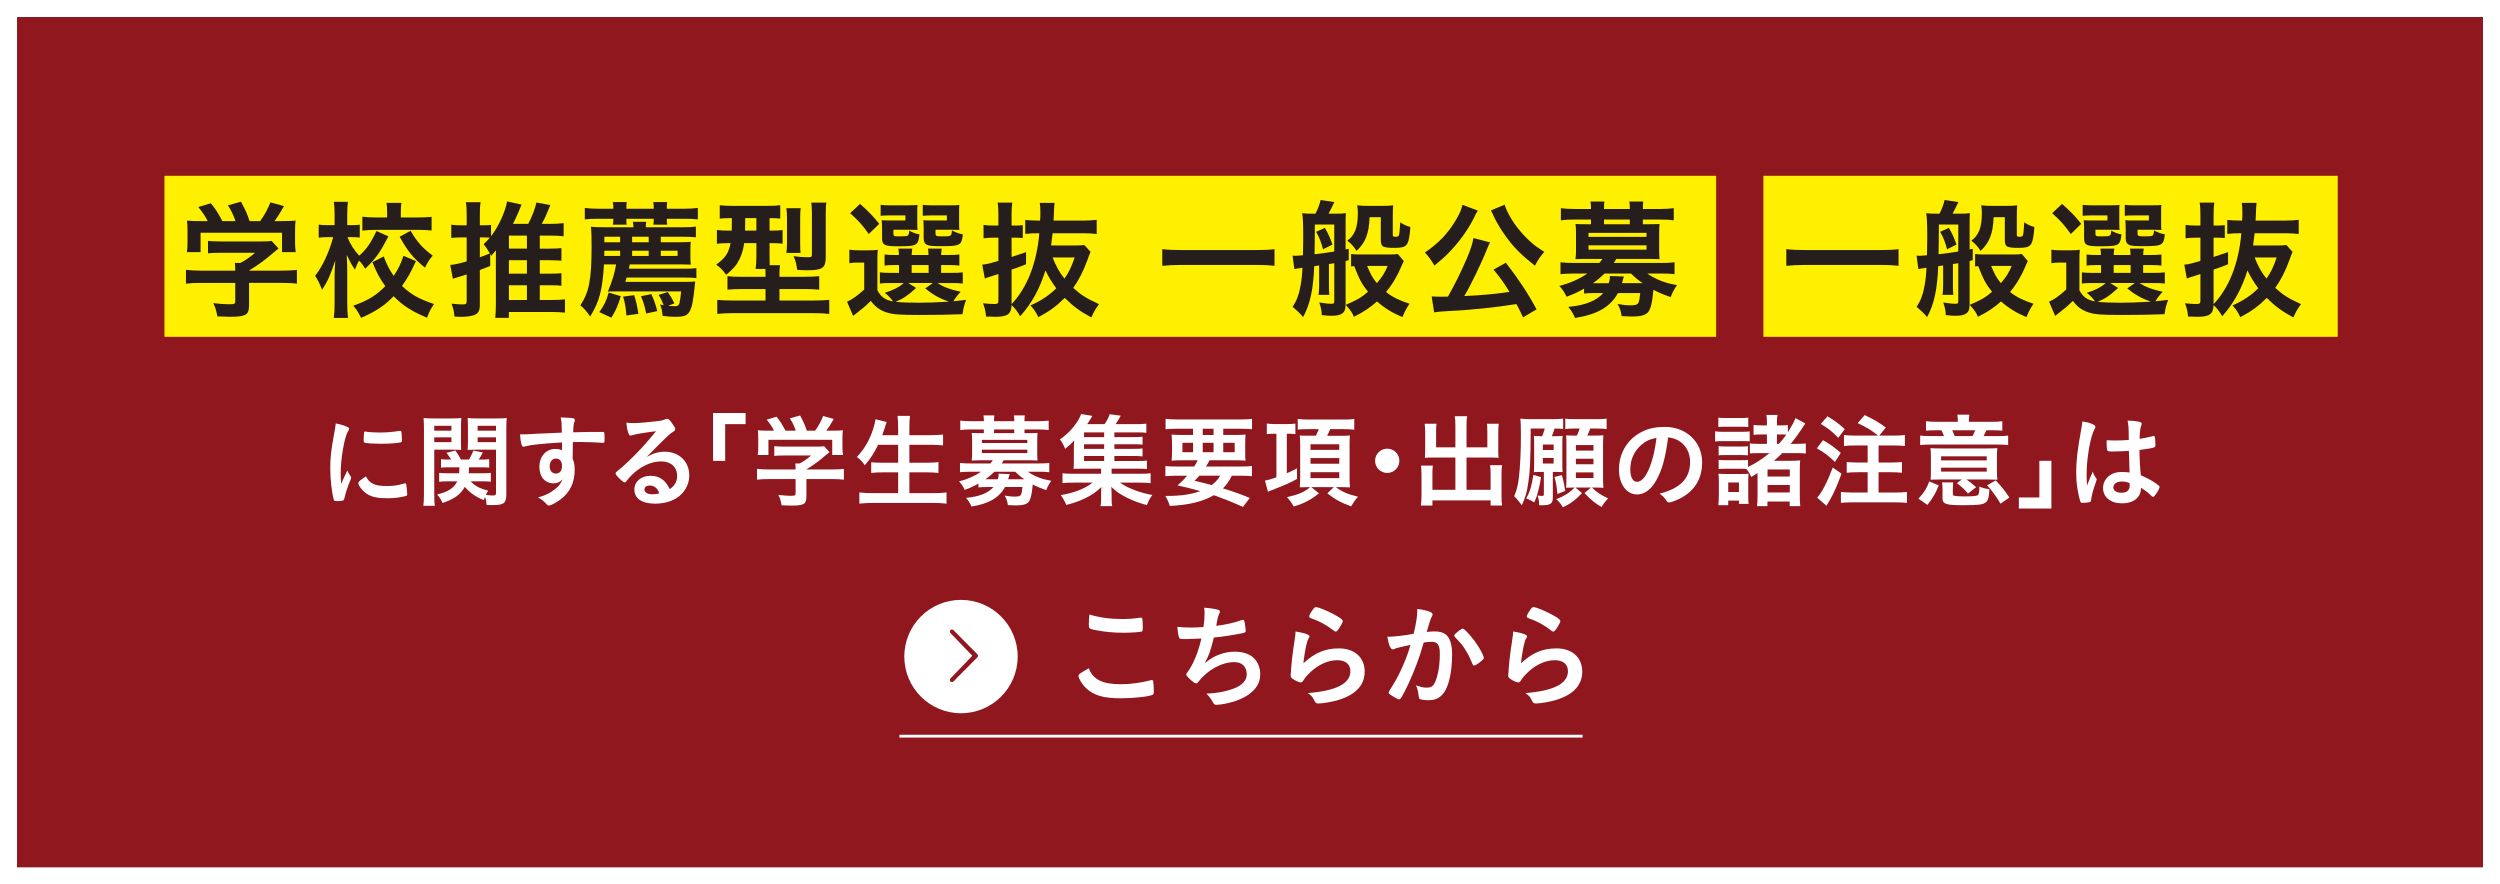
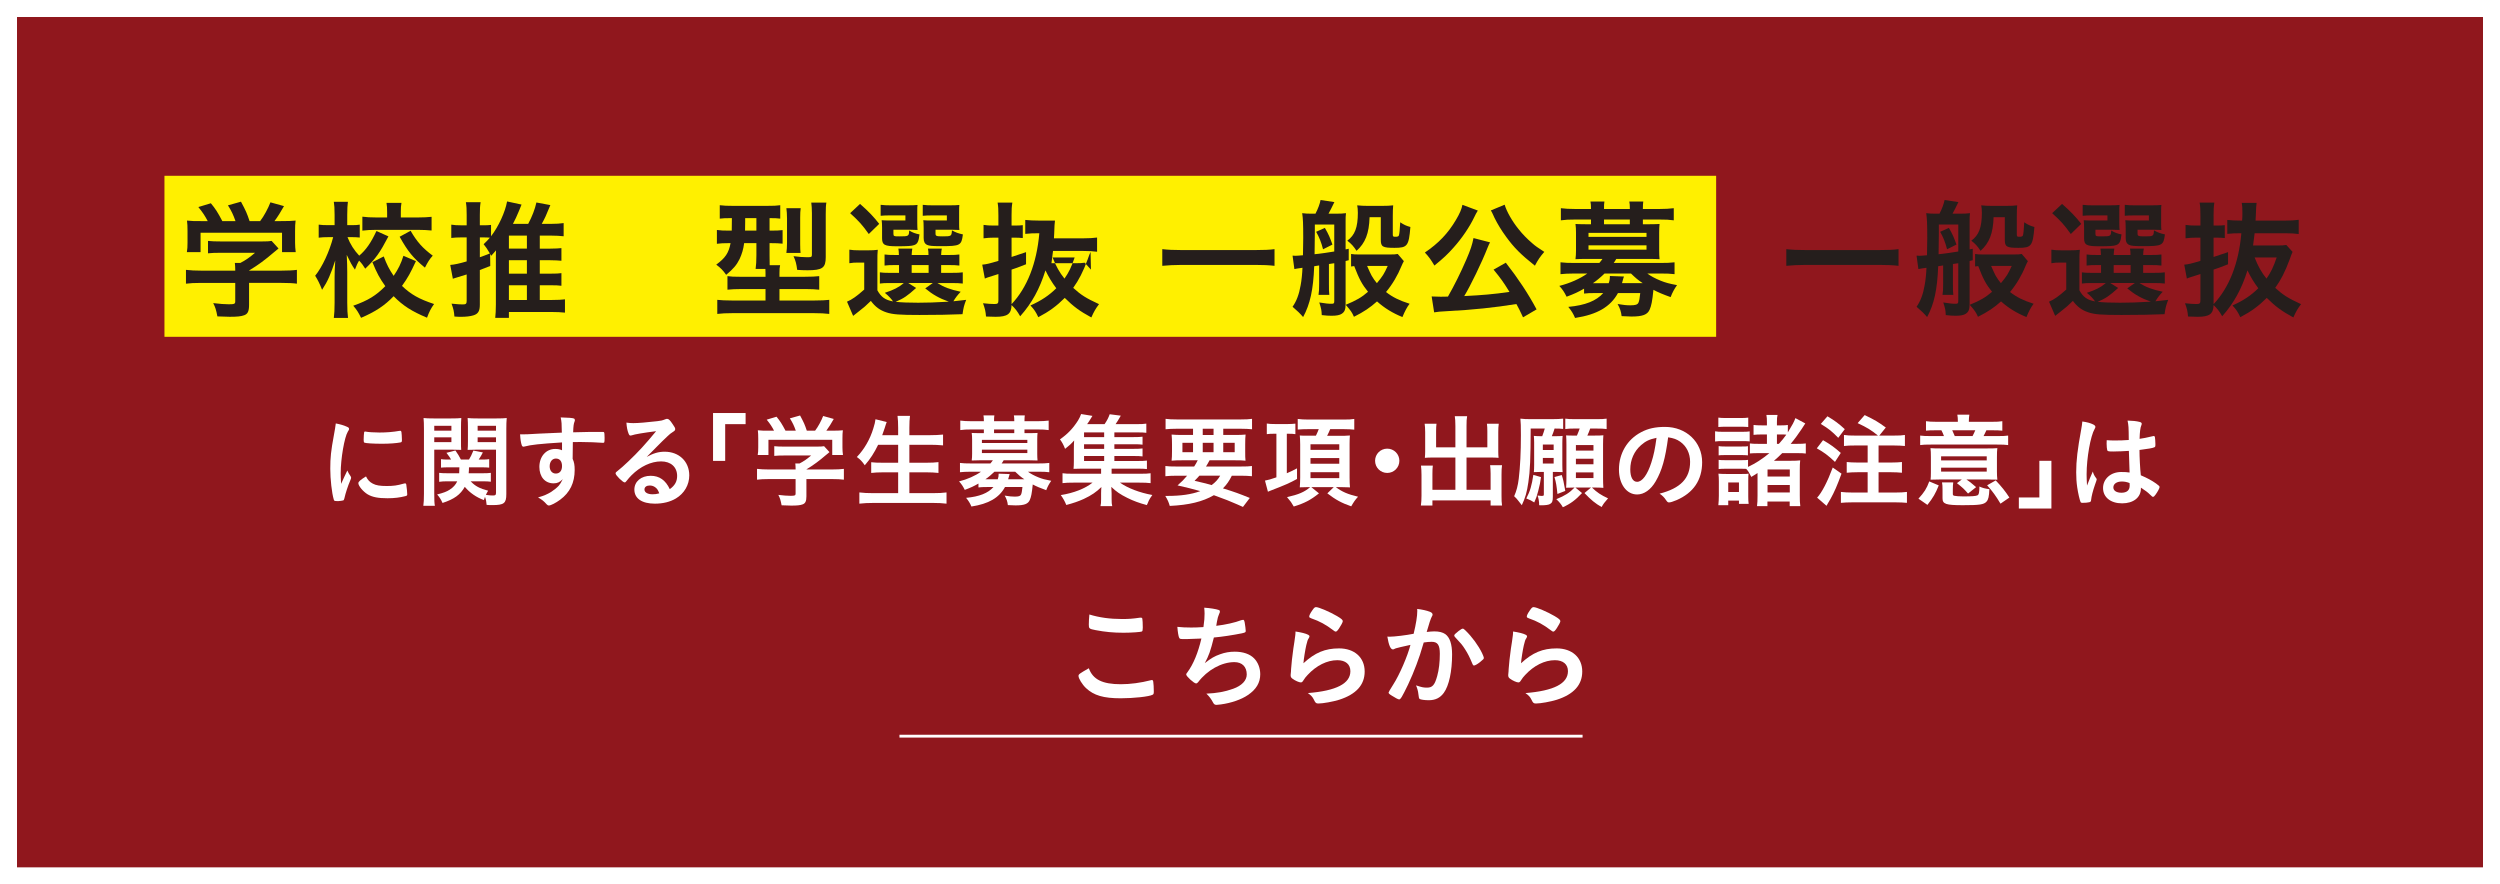
<svg xmlns="http://www.w3.org/2000/svg" id="_レイヤー_2" viewBox="0 0 441 156">
  <defs>
    <style>.cls-1{fill:#fff;}.cls-2{fill:none;stroke:#fff;stroke-miterlimit:10;stroke-width:.5px;}.cls-3{filter:url(#drop-shadow-1);}.cls-3,.cls-4{fill:#90171d;}.cls-5{fill:#251e1c;}.cls-6{fill:#fff000;}</style>
    <filter id="drop-shadow-1" filterUnits="userSpaceOnUse">
      <feOffset dx="0" dy="0" />
      <feGaussianBlur result="blur" stdDeviation="1" />
      <feFlood flood-color="#000" flood-opacity=".2" />
      <feComposite in2="blur" operator="in" />
      <feComposite in="SourceGraphic" />
    </filter>
  </defs>
  <g id="_レイヤー_3">
    <rect class="cls-3" x="3" y="3" width="435" height="150" />
    <path class="cls-1" d="M197.728,120.697c1.641,0,3.461-.24,5.261-.7.101-.04.16-.04.221-.04.119,0,.18.08.22.26.06.44.101,1.081.101,1.741,0,.4-.041.52-.221.6-.6.32-3.301.62-5.621.62-3.021,0-4.74-.5-6.121-1.8-.66-.62-1.32-1.7-1.32-2.14,0-.3.18-.42,1.82-1.36.721,1.98,2.381,2.82,5.661,2.82ZM197.908,109.195c1.16,0,1.84-.04,3.2-.24h.14c.16,0,.221.06.26.18.041.24.08.84.08,1.561,0,.46-.039.62-.16.7-.159.1-1.9.22-3.24.22-1.78,0-3.26-.14-4.921-.46-1.14-.22-1.2-.28-1.2-.98,0-.46.04-1.22.1-1.781,1.74.541,3.641.8,5.742.8Z" />
    <path class="cls-1" d="M209.246,112.736c-1.08,0-1.12,0-1.24-.24-.12-.2-.26-1.04-.32-1.92.74.08,1.461.12,2.421.12.58,0,1.36-.02,2.181-.08.16-1.2.199-1.62.199-2.36,0-.34-.02-.6-.06-1.061.979.06,2.101.24,2.54.4.16.06.221.12.221.28,0,.12-.02.2-.141.44-.18.4-.26.72-.38,1.36-.06.38-.079.46-.12.721,1.641-.2,3.281-.561,4.422-1,.159-.04.239-.06.319-.06.14,0,.2.1.28.5.08.44.18,1.24.18,1.46,0,.24-.08.28-.68.42-1.58.32-3.561.62-4.941.74-.6,2.401-.88,3.181-1.6,4.521,1.119-.88,1.72-1.22,2.68-1.561.86-.32,1.701-.46,2.602-.46,1.459,0,2.64.4,3.4,1.16.699.7,1.1,1.741,1.1,2.821,0,1.48-.699,2.681-2.2,3.681-1.101.76-2.921,1.4-4.741,1.641-.32.04-.641.08-.76.08-.301,0-.44-.1-.58-.34-.381-.72-.701-1.14-1.221-1.64,1.86-.08,3.281-.34,4.721-.86,1.521-.54,2.4-1.46,2.4-2.521,0-1.36-.82-2.18-2.18-2.18-2.261,0-4.781,1.4-6.401,3.541-.12.14-.24.22-.36.22-.359,0-1.74-1.261-1.74-1.581,0-.1.02-.14.221-.4,1.06-1.44,1.88-3.461,2.46-5.941-.341.02-2.46.1-2.681.1Z" />
    <path class="cls-1" d="M236.207,114.376c2.741,0,4.521,1.621,4.521,4.081,0,2.36-1.5,4.021-4.501,4.981-1.08.34-2.86.66-3.661.66-.42,0-.52-.1-.8-.68-.22-.46-.46-.74-1.06-1.16,5.021-.4,7.501-1.681,7.501-3.861,0-1.22-.86-1.94-2.3-1.94-1.82,0-3.701.94-5.242,2.601-.279.28-.539.62-.72.92-.18.3-.3.4-.479.4-.301,0-1-.3-1.48-.66-.24-.18-.32-.32-.32-.64q0-.16.061-.64c0-.06,0-.2.02-.42.1-1.28.16-1.82.4-3.621q.039-.22.18-1.16c.02-.06.061-.44.16-1.18.02-.18.039-.34.039-.66.961.14,1.861.36,2.241.58.16.08.24.18.22.3,0,.08-.039.14-.1.26-.221.34-.28.52-.46,1.28-.181.76-.46,2.521-.501,3.181,2.041-1.88,3.821-2.621,6.281-2.621ZM235.848,108.675c.78.46,1.02.68,1.02.9,0,.18-.319.78-.66,1.28-.319.46-.439.56-.6.56-.1,0-.16-.04-.4-.22-1.34-1.02-2.4-1.6-3.9-2.12-.3-.12-.359-.16-.359-.32,0-.2.159-.54.52-1.06.32-.48.46-.6.68-.6.48,0,2.441.84,3.701,1.58Z" />
    <path class="cls-1" d="M246.326,114.336c-.16.04-.24.08-.359.14-.101.06-.16.08-.26.08-.421,0-.74-.78-.98-2.26.16.02.3.02.38.02.84,0,2.98-.26,4.261-.52.42-1.76.641-3.081.641-4.041,0-.08,0-.18-.021-.34.86.1,1.681.28,2.24.5.32.12.48.3.48.5,0,.1-.021.16-.12.32q-.301.54-.92,2.741c.48-.06,1.02-.1,1.359-.1.82,0,1.461.16,1.921.48.8.58,1.2,1.761,1.2,3.581,0,2.98-.54,5.521-1.46,6.781-.64.88-1.48,1.3-2.661,1.3-.72,0-1.4-.1-1.6-.22q-.16-.1-.221-.84c-.06-.54-.18-1-.42-1.561,1.041.34,1.301.4,1.94.4.96,0,1.36-.46,1.8-2.061.301-1.061.461-2.44.461-3.901,0-1.561-.381-2.121-1.44-2.121-.36,0-.94.04-1.4.12-.06.22-.08.24-.16.52-.56,2.041-1.58,4.741-2.601,6.901-1.061,2.181-1.32,2.621-1.58,2.621-.16,0-.7-.28-1.28-.66-.46-.28-.58-.4-.58-.56q0-.1.82-1.4c1.101-1.7,2.54-5.041,3.04-7.001-1.48.32-2.301.521-2.48.58ZM256.529,112.096c0-.14.18-.32.76-.78.4-.3.6-.42.74-.42.119,0,.22.06.48.32,1.18,1.14,2.279,2.661,2.92,3.981.2.44.32.72.32.84,0,.2-.061.26-.7.78-.4.32-.86.58-1.021.58-.141,0-.199-.06-.34-.4-.4-.98-.78-1.74-1.26-2.48-.521-.8-.621-.92-1.801-2.18-.08-.12-.1-.18-.1-.24Z" />
    <path class="cls-1" d="M274.588,114.376c2.74,0,4.521,1.621,4.521,4.081,0,2.36-1.5,4.021-4.502,4.981-1.08.34-2.859.66-3.66.66-.42,0-.52-.1-.801-.68-.219-.46-.459-.74-1.06-1.16,5.021-.4,7.501-1.681,7.501-3.861,0-1.22-.859-1.94-2.3-1.94-1.82,0-3.7.94-5.241,2.601-.279.28-.54.62-.721.92-.18.3-.299.4-.479.4-.3,0-1-.3-1.48-.66-.239-.18-.319-.32-.319-.64q0-.16.06-.64c0-.06,0-.2.021-.42.1-1.28.159-1.82.399-3.621q.04-.22.181-1.16c.02-.06.06-.44.16-1.18.02-.18.039-.34.039-.66.961.14,1.861.36,2.24.58.16.08.24.18.221.3,0,.08-.04.14-.1.26-.221.34-.281.52-.461,1.28s-.46,2.521-.5,3.181c2.041-1.88,3.82-2.621,6.281-2.621ZM274.229,108.675c.779.46,1.02.68,1.02.9,0,.18-.32.78-.66,1.28-.32.46-.439.56-.6.56-.1,0-.16-.04-.4-.22-1.34-1.02-2.4-1.6-3.9-2.12-.301-.12-.36-.16-.36-.32,0-.2.159-.54.521-1.06.319-.48.459-.6.68-.6.48,0,2.44.84,3.701,1.58Z" />
-     <circle class="cls-1" cx="169.518" cy="115.817" r="10" />
-     <path class="cls-4" d="M167.665,119.68c-.144.146-.144.382,0,.528.144.146.378.146.523,0l4.223-4.265c.144-.146.144-.382,0-.528l-4.223-4.265c-.144-.146-.378-.146-.523,0-.144.146-.144.382,0,.528l3.851,4.001-3.851,4.001Z" />
    <line class="cls-2" x1="158.665" y1="129.86" x2="279.165" y2="129.86" />
    <rect class="cls-6" x="29.01" y="31.009" width="273.716" height="28.404" />
-     <rect class="cls-6" x="311.065" y="31.009" width="101.313" height="28.404" />
    <path class="cls-5" d="M35.494,49.904c-1.15,0-2.001.046-2.691.138v-2.438c.782.092,1.656.138,2.668.138h6.024v-.161c0-.437-.022-.805-.069-1.196h.967c.942-.483,1.655-.989,2.598-1.793h-6.07c-.92,0-1.587.023-2.23.092v-2.185c.644.069,1.311.092,2.254.092h7.289c.851,0,1.311-.023,1.679-.092l1.219,1.333q-.322.276-.806.667c-1.562,1.334-2.689,2.185-4.392,3.219v.023h5.726c1.059,0,2.07-.046,2.714-.138v2.438c-.621-.092-1.563-.138-2.736-.138h-5.703v3.863c0,1.127-.229,1.609-.851,1.839-.552.207-1.242.276-2.553.276-.275,0-.988-.023-2.184-.069-.23-1.196-.346-1.563-.736-2.345,1.08.138,2.069.207,2.736.207.988,0,1.149-.069,1.149-.506v-3.265h-6.001ZM36.644,39.005c-.529-.989-.806-1.426-1.655-2.483l2.207-.667c.805.966,1.242,1.656,2.023,3.15h2.322c-.391-1.127-.713-1.794-1.334-2.783l2.3-.644c.897,1.679,1.035,2,1.519,3.426h1.861c.668-.851,1.426-2.277,1.817-3.312l2.392.667c-.506.92-1.173,1.978-1.679,2.645h1.012c1.518,0,1.908-.023,2.714-.092-.069.575-.093,1.012-.093,1.84v2.046c0,.598.046,1.15.115,1.679h-2.415v-3.426h-14.371v3.426h-2.414c.092-.506.114-1.012.114-1.702v-2.023c0-.782-.022-1.311-.092-1.84,1.012.092,1.126.092,2.621.092h1.035Z" />
    <path class="cls-5" d="M68.52,41.695c-1.541,2.943-2.23,3.909-4.094,5.703-.367-.598-.598-.92-1.08-1.426-.299.483-.482.92-.736,1.587-.551-.782-.851-1.357-1.448-2.599q.022.437.069,1.61c0,.092.022,1.219.022,1.472v5.334c0,1.173.046,2.024.138,2.713h-2.506c.092-.689.138-1.541.138-2.713v-4.507c.022-.598.022-.989.022-1.15,0,0,.023-.598.093-1.793-.782,2.438-1.334,3.702-2.323,5.197-.413-1.058-.758-1.748-1.219-2.483,1.266-1.563,2.53-4.3,3.174-6.807h-.851c-.667,0-1.149.023-1.702.092v-2.3c.461.069.989.092,1.702.092h1.104v-1.817c0-1.173-.046-1.679-.138-2.299h2.483c-.069.552-.115,1.219-.115,2.276v1.84h.874c.598,0,.92-.023,1.334-.092v2.277c-.461-.046-.828-.069-1.288-.069h-.874c.482,1.242,1.173,2.323,2.07,3.266,1.219-1.035,2.092-2.323,3.035-4.346l2.115.943ZM73.371,46.064c-1.012,2.161-1.379,2.851-2.46,4.369,1.587,1.518,3.013,2.323,5.657,3.196-.553.782-.875,1.403-1.242,2.415-2.69-1.126-4.277-2.139-5.887-3.794-1.587,1.655-3.219,2.736-5.749,3.817-.46-.943-.759-1.426-1.38-2.138,2.621-.92,4.024-1.794,5.657-3.449-.989-1.38-1.495-2.323-2.276-4.231l2-1.012c.529,1.426.966,2.276,1.748,3.426.805-1.173,1.311-2.185,1.725-3.541l2.207.943ZM68.289,37.441c0-.689-.022-1.196-.114-1.655h2.644c-.092.437-.114.919-.114,1.609v.966h2.989c.988,0,1.816-.046,2.438-.115v2.414c-.736-.069-1.494-.115-2.438-.115h-7.312c-.943,0-1.771.046-2.461.138v-2.46c.736.092,1.403.138,2.461.138h1.908v-.92ZM72.429,40.707c1.126,1.955,2.115,3.058,3.909,4.392-.552.598-.852,1.081-1.38,2.115-2.115-1.748-2.989-2.828-4.461-5.45l1.932-1.058Z" />
    <path class="cls-5" d="M95.222,52.917h2.069c1.127,0,1.886-.046,2.369-.115v2.346c-.621-.069-1.403-.115-2.461-.115h-7.428v1.035h-2.414c.068-.621.115-1.311.115-2.322v-8.761c0-.391,0-.506.023-.828-.276.345-.438.506-.852.966-.092-.161-.115-.207-.184-.345l.022,2.139c-.229.092-.827.322-1.839.713v6.117c0,1.126-.299,1.632-1.15,1.885-.506.161-1.287.253-2.092.253-.322,0-.621,0-1.242-.046-.069-.896-.161-1.333-.506-2.276,1.104.115,1.518.138,1.978.138.552,0,.69-.115.69-.621v-4.668q-.897.276-1.564.483c-.092.023-.184.046-.299.092-.115.023-.207.069-.23.069q-.207.069-.344.115l-.461-2.438c.69-.046,1.564-.23,2.898-.621v-4.231h-1.104c-.506,0-1.012.023-1.61.092v-2.346c.553.092,1.035.115,1.633.115h1.082v-1.817c0-1.058-.023-1.541-.139-2.253h2.599c-.115.69-.138,1.196-.138,2.23v1.84h.735c.552,0,.827-.023,1.241-.069v2.001c1.334-1.725,2.507-4.3,2.829-6.14l2.552.552q-.114.276-.252.621c-.047.115-.115.276-.207.506-.414.989-.645,1.495-1.059,2.277h2.691c.689-1.288,1.195-2.599,1.448-3.771l2.46.46c-.805,1.978-.942,2.253-1.518,3.312h1.633c.852,0,1.656-.046,2.23-.138v2.323c-.644-.069-1.402-.115-2.23-.115h-1.978v2.299h1.862c.828,0,1.541-.046,1.955-.092v2.23c-.482-.046-1.195-.092-1.978-.092h-1.84v2.368h1.886c.943,0,1.518-.023,1.932-.092v2.23c-.438-.069-1.059-.092-1.932-.092h-1.886v2.598ZM84.645,45.375c.666-.23.965-.345,1.77-.667-.413-.713-.713-1.15-1.104-1.633.553-.529.69-.667,1.104-1.149-.321-.023-.598-.046-1.012-.046h-.758v3.496ZM92.945,43.856v-2.299h-3.174v2.299h3.174ZM89.771,48.271h3.174v-2.368h-3.174v2.368ZM89.771,52.917h3.174v-2.598h-3.174v2.598Z" />
-     <path class="cls-5" d="M106.541,46.639c-.254,4.484-.828,6.6-2.438,9.198-.621-.919-1.059-1.425-1.725-1.978,1.562-2.368,1.977-4.576,1.977-10.439,0-1.748-.022-2.576-.115-3.426.668.069,1.127.092,2.346.092h5.151c-.022-.506-.022-.529-.093-.966h2.346c-.045.345-.068.506-.068.966h6.6c1.012,0,1.586-.023,2.23-.115v1.885c-.713-.069-1.38-.092-2.254-.092h-3.932v.966h3.609c.645,0,1.059-.023,1.68-.069-.047.391-.069.667-.069,1.242v1.449c0,.529.022.874.069,1.333-.782-.023-1.104-.046-1.564-.046h-9.197c-.069.322-.092.414-.161.759h9.956c.92,0,1.334-.023,1.955-.092v1.748c-.482-.069-1.15-.092-1.978-.092h-10.325c-.092.322-.115.414-.229.759h10.739c.643,0,1.126-.023,1.586-.069,0,.046-.068.529-.16,1.472-.23,2.07-.392,2.92-.713,3.587-.414.919-.989,1.173-2.576,1.173-.828,0-1.058-.023-2.299-.161-.093-.897-.207-1.426-.438-2,.299.069.368.069.621.115-.299-.759-.46-1.126-.896-1.816l1.609-.506c.552.782.713,1.035,1.172,2l-1.104.437c.506.046.943.069,1.196.069.506,0,.689-.138.805-.552.114-.483.207-1.104.299-2.07h-10.692q-1.771.023-2.23.023c.759-1.793,1.219-3.311,1.448-4.783h-2.138ZM108.195,36.82c0-.575-.022-.759-.092-1.173h2.461c-.068.437-.068.621-.068,1.173h4.828c0-.483-.023-.782-.092-1.173h2.461c-.069.391-.069.575-.069,1.173h2.989c1.012,0,1.748-.046,2.483-.138v2.024c-.713-.092-1.38-.115-2.483-.115h-2.989c0,.414.022.69.069,1.035h-2.438c.045-.322.068-.483.068-1.035h-4.828c0,.69,0,.736.045,1.035h-2.438c.069-.368.092-.598.092-1.035h-2.598c-1.127,0-1.725.023-2.438.115v-2.024c.713.092,1.426.138,2.438.138h2.598ZM109.507,52.25c-.437,1.495-.874,2.529-1.655,3.794l-2.139-.989c.851-1.15,1.287-2.069,1.655-3.449l2.139.644ZM109.392,45.145v-.92h-2.782q0,.598-.023.92h2.806ZM109.392,42.73v-.966h-2.782v.966h2.782ZM111.875,52.066c.346,1.081.553,2.023.736,3.288l-2.115.299c-.093-1.288-.23-2.162-.576-3.334l1.955-.253ZM114.428,42.73v-.966h-2.92v.966h2.92ZM114.428,45.145v-.92h-2.92v.92h2.92ZM114.888,51.882c.483,1.035.713,1.679,1.058,2.989l-1.955.437c-.299-1.403-.459-1.955-.92-3.058l1.817-.368ZM119.533,45.145v-.92h-2.967v.92h2.967Z" />
    <path class="cls-5" d="M128.965,38.476c-.941,0-1.448.023-2,.092v-2.369c.667.092,1.357.115,2.346.115h5.955c1.196,0,1.748-.023,2.369-.115v2.369c-.575-.069-.896-.092-1.886-.092v2.208h.138c1.104,0,1.541-.023,2.162-.092v2.392c-.645-.069-1.15-.092-2.093-.092h-.207v2.138c0,.851,0,.966.022,1.748h1.84c-.092.391-.115.736-.115,1.38v.667h4.416c1.219,0,2.023-.046,2.598-.115v2.392c-.621-.069-1.448-.115-2.553-.115h-4.461v2.023h6.209c1.15,0,1.979-.046,2.576-.115v2.483c-.736-.092-1.61-.138-2.76-.138h-14.279c-1.127,0-2.002.046-2.715.138v-2.483c.599.069,1.473.115,2.553.115h5.956v-2.023h-4.162c-1.081,0-1.909.046-2.552.115v-2.392c.598.092,1.148.115,2.253.115h4.461v-.667c0-.207-.022-.368-.022-.713h-1.725c.092-.621.138-1.495.138-2.415v-2.138h-2.161c-.139,1.081-.392,1.908-.806,2.805-.506,1.035-1.126,1.771-2.368,2.782-.552-.782-.92-1.172-1.748-1.793,1.609-1.196,2.186-2.023,2.529-3.794h-.321c-.897,0-1.495.023-2.093.115v-2.438c.667.092,1.173.115,2.139.115h.482c0-.184.023-.92.023-2.208h-.139ZM131.449,38.476v.621c0,.391-.023.966-.023,1.587h2.001v-2.208h-1.978ZM138.715,44.616c.069-.46.115-1.058.115-1.771v-4.3c0-.759-.046-1.357-.115-1.817h2.529c-.068.46-.092.92-.092,1.679v4.622c0,.736.023,1.196.069,1.587h-2.507ZM145.66,45.375c0,1.885-.598,2.299-3.22,2.299-.598,0-1.173-.023-1.816-.069-.138-1.081-.276-1.587-.644-2.415.873.115,1.678.184,2.346.184.827,0,.896-.023.896-.506v-7.244c0-.828-.047-1.333-.115-1.886h2.668c-.092.437-.115,1.104-.115,2.07v7.565Z" />
    <path class="cls-5" d="M154.771,51.215c.666,1.196,1.379,1.702,2.759,1.955-.276-.437-.827-1.012-1.448-1.518,1.563-.506,2.46-.966,3.357-1.725h-2.507c-.828,0-1.241.023-1.725.092v-1.978c.506.069.851.092,1.702.092h1.678v-1.38h-.482c-1.104,0-1.495.023-2.07.092v-1.955c.553.069.92.092,2.07.092h.459c-.022-.552-.022-.759-.092-1.127h2.461c-.068.368-.092.598-.115,1.127h2.967c0-.529-.023-.713-.092-1.127h2.438c-.069.368-.092.598-.115,1.127h1.173c1.126,0,1.495-.023,2.046-.092v1.955c-.574-.069-.965-.092-2.069-.092h-1.149v1.38h1.701c1.174,0,1.564-.023,2.115-.092v1.978c-.598-.069-.988-.092-2.115-.092h-2.368c1.173.736,2.208,1.127,4.116,1.541-.552.575-.92,1.058-1.287,1.678q.436-.023,2.253-.253c-.392,1.035-.46,1.311-.644,2.53-2.093.092-4.737.138-7.589.138-3.472,0-4.76-.092-5.841-.46-1.127-.368-1.955-.966-2.736-2.023-.896.874-1.265,1.196-2.139,1.863-.459.345-.621.483-.988.782l-1.081-2.506c.874-.368,1.725-.966,3.035-2.139v-4.76h-1.126c-.621,0-.92.023-1.495.115v-2.392c.598.092.966.115,1.771.115h1.587c.759,0,1.081-.023,1.655-.092-.068.644-.068,1.012-.068,2.392v4.76ZM151.713,35.969c1.586,1.403,2.346,2.208,3.38,3.519l-1.839,1.793c-1.15-1.61-1.702-2.23-3.289-3.679l1.748-1.633ZM161.808,39.373c0,.552.022.92.046,1.196-.46-.023-.896-.046-1.402-.046h-2.852v.667c0,.483.068.506,1.058.506,1.632,0,1.679-.023,1.725-1.035.552.345,1.081.552,1.816.69-.138,1.242-.345,1.679-.942,1.886-.46.161-1.127.207-3.013.207-2.208,0-2.645-.23-2.645-1.426v-1.863c0-.621-.022-.828-.069-1.311.438.046.736.046,1.541.046h2.645v-.896h-2.575c-.874,0-1.265.023-1.794.069v-1.932c.506.069,1.15.092,1.816.092h2.76c1.058,0,1.494-.023,1.932-.069-.046.322-.046.506-.046,1.219v2ZM161.601,50.801c-1.587,1.426-2.161,1.816-3.61,2.438,1.012.115,2.346.161,3.979.161,1.518,0,3.059-.046,5.403-.184-1.702-.598-2.897-1.288-4.162-2.346l1.334-.943h-4.323l1.38.874ZM160.818,48.134h2.99v-1.38h-2.99v1.38ZM169.189,39.373c0,.552,0,.874.045,1.196-.482-.023-.896-.046-1.402-.046h-2.805v.667c0,.437.137.506,1.195.506,1.609,0,1.633-.023,1.701-1.058.667.368,1.104.529,1.932.713-.253,1.955-.459,2.07-3.863,2.07-1.518,0-2.023-.046-2.414-.207-.46-.207-.645-.575-.645-1.242v-1.725q-.022-.897-.022-.943-.046-.253-.046-.46c.438.046.736.046,1.541.046h2.621v-.896h-2.438c-.896,0-1.265.023-1.816.069v-1.932c.506.069,1.149.092,1.84.092h2.667c1.081,0,1.518-.023,1.954-.069-.045.368-.045.506-.045,1.219v2Z" />
-     <path class="cls-5" d="M192.373,44.432c-.115.253-.299.713-.529,1.379-.781,2.116-1.541,3.587-2.529,4.967,1.38,1.265,2.3,1.839,4.553,2.874-.621.828-.896,1.311-1.356,2.346-2.069-1.127-3.128-1.909-4.69-3.449-1.426,1.426-2.736,2.392-4.668,3.403-.414-.897-.69-1.311-1.381-2.07,1.909-.851,3.312-1.793,4.554-3.035-.782-1.035-1.356-2-1.909-3.15-1.034,3.289-2.391,5.772-4.461,8.094-.506-.896-.85-1.333-1.518-1.978-.045,1.563-.713,2.07-2.805,2.07-.46,0-1.104-.023-1.702-.046-.069-.919-.184-1.379-.528-2.345.851.092,1.494.138,2,.138.598,0,.713-.115.713-.667v-4.622c-1.955.621-2.139.667-2.391.805l-.461-2.46c.76-.069,1.15-.161,2.852-.667v-4.093h-.92c-.529,0-.942.023-1.701.115v-2.369c.598.092,1.035.115,1.725.115h.896v-1.793c0-1.058-.023-1.541-.138-2.254h2.599c-.115.713-.139,1.242-.139,2.23v1.817h.713c.506,0,.874-.023,1.266-.069v2.276c-.461-.046-.828-.069-1.288-.069h-.69v3.403c1.035-.345,1.426-.459,2.553-.851v2.139c-1.449.575-1.84.713-2.553.943v6.093c2.76-2.92,4.438-7.22,4.898-12.509-1.012,0-1.725.023-2.483.115v-2.46c.689.069,1.425.115,2.483.115h.138c.046-.552.046-.919.046-1.425,0-.851-.023-1.196-.115-1.702h2.622c-.069.529-.093.874-.138,2.276-.023.414-.023.46-.047.851h5.197c1.012,0,1.725-.046,2.414-.138v2.506c-.713-.092-1.402-.138-2.391-.138h-5.381c-.115.989-.161,1.311-.276,2.162h4.208c.828,0,1.219-.023,1.656-.092l1.104,1.219ZM185.682,45.42c.574,1.495,1.241,2.69,2.092,3.725.782-1.127,1.196-1.978,1.794-3.725h-3.886Z" />
+     <path class="cls-5" d="M192.373,44.432c-.115.253-.299.713-.529,1.379-.781,2.116-1.541,3.587-2.529,4.967,1.38,1.265,2.3,1.839,4.553,2.874-.621.828-.896,1.311-1.356,2.346-2.069-1.127-3.128-1.909-4.69-3.449-1.426,1.426-2.736,2.392-4.668,3.403-.414-.897-.69-1.311-1.381-2.07,1.909-.851,3.312-1.793,4.554-3.035-.782-1.035-1.356-2-1.909-3.15-1.034,3.289-2.391,5.772-4.461,8.094-.506-.896-.85-1.333-1.518-1.978-.045,1.563-.713,2.07-2.805,2.07-.46,0-1.104-.023-1.702-.046-.069-.919-.184-1.379-.528-2.345.851.092,1.494.138,2,.138.598,0,.713-.115.713-.667v-4.622c-1.955.621-2.139.667-2.391.805l-.461-2.46c.76-.069,1.15-.161,2.852-.667v-4.093h-.92c-.529,0-.942.023-1.701.115v-2.369c.598.092,1.035.115,1.725.115h.896v-1.793c0-1.058-.023-1.541-.138-2.254h2.599c-.115.713-.139,1.242-.139,2.23v1.817h.713c.506,0,.874-.023,1.266-.069v2.276c-.461-.046-.828-.069-1.288-.069h-.69v3.403c1.035-.345,1.426-.459,2.553-.851v2.139c-1.449.575-1.84.713-2.553.943v6.093c2.76-2.92,4.438-7.22,4.898-12.509-1.012,0-1.725.023-2.483.115v-2.46c.689.069,1.425.115,2.483.115h.138h2.622c-.069.529-.093.874-.138,2.276-.023.414-.023.46-.047.851h5.197c1.012,0,1.725-.046,2.414-.138v2.506c-.713-.092-1.402-.138-2.391-.138h-5.381c-.115.989-.161,1.311-.276,2.162h4.208c.828,0,1.219-.023,1.656-.092l1.104,1.219ZM185.682,45.42c.574,1.495,1.241,2.69,2.092,3.725.782-1.127,1.196-1.978,1.794-3.725h-3.886Z" />
    <path class="cls-5" d="M224.826,46.892c-.989-.115-2.047-.161-3.357-.161h-13.062c-1.219,0-2.438.069-3.38.161v-2.943c.988.115,1.932.161,3.38.161h13.062c1.494,0,2.529-.046,3.357-.161v2.943Z" />
    <path class="cls-5" d="M228.234,45.099c.092.023.16.023.207.023.16,0,.644-.023,1.402-.092.023-1.126.046-2.208.046-3.035,0-2.599-.046-3.518-.185-4.392.529.069,1.013.092,1.61.092h.735c.461-.896.782-1.771.897-2.414l2.438.368c-.414.851-.713,1.472-1.035,2.046h1.312c.735,0,1.287-.023,1.77-.092-.068.506-.068.828-.068,1.38v5.013c.16-.023.275-.046.552-.115v2.023c-.276.069-.392.092-.552.138v7.542c0,1.012-.161,1.426-.689,1.771-.346.23-.897.345-1.771.345-.459,0-.988-.023-1.747-.115-.046-.919-.069-1.058-.437-2.23,1.148.184,1.562.23,2.184.23.368,0,.46-.069.46-.46v-6.691c-.092,0-.229.023-.782.115-.068.023-.092.023-.16.023v3.449c0,1.081,0,1.472.068,2h-1.908c.092-.575.115-.966.115-2v-3.196l-.874.138c-.161,4.139-.713,6.668-1.954,8.968q-.69-.828-1.863-1.817c.689-.966,1.15-2.185,1.426-3.794.161-.805.299-2.208.322-3.082-.805.115-1.288.184-1.426.23l-.322-2.368h.23ZM231.937,41.097c-.023,1.725-.023,2.185-.046,3.749,1.104-.115,2.553-.322,3.472-.483v-4.76h-3.426v1.495ZM233.707,40.201c.644,1.104.92,1.748,1.334,2.943l-1.656.828c-.322-1.242-.644-2.069-1.219-3.082l1.541-.689ZM247.643,46.064c-.115.184-.277.529-.414.851-.668,1.656-1.633,3.288-2.736,4.599,1.148.896,2.345,1.495,4.162,2.069-.438.552-.852,1.334-1.266,2.346-1.701-.69-3.15-1.564-4.484-2.76-1.241,1.104-2.253,1.794-4.069,2.714-.345-.782-.529-1.058-1.448-2.116,1.839-.759,2.805-1.311,3.932-2.299-1.081-1.334-1.564-2.254-2.438-4.53-.184.023-.253.023-.552.069v-2.208c.368.069.782.092,1.54.092h5.151c.827,0,1.265-.023,1.54-.092l1.082,1.265ZM241.594,38.315c-.092,2.875-.758,4.553-2.299,5.933-.529-.805-.896-1.219-1.633-1.793,1.334-.966,1.862-2.323,1.862-4.921,0-.598-.046-.943-.114-1.311.644.069,1.241.092,1.793.092h2.645c.828,0,1.287-.023,1.908-.092-.045.506-.068,1.058-.068,1.863v3.288c0,.322.068.391.391.391.46,0,.621-.046.689-.253.092-.276.162-.966.23-2.299.689.459,1.058.621,1.793.828-.275,3.357-.528,3.679-2.805,3.679-2.093,0-2.414-.184-2.414-1.426v-3.978h-1.979ZM241.157,46.915c.392.874.644,1.449.805,1.725.276.483.575.897.92,1.311,1.012-1.219,1.265-1.609,1.909-3.035h-3.634Z" />
    <path class="cls-5" d="M260.686,37.142q-.092.115-.185.322c-.022.023-.069.115-.138.23q-.115.207-.275.552c-.828,1.748-2.208,3.794-3.68,5.427-1.059,1.196-1.771,1.862-3.381,3.173-.574-.989-.988-1.564-1.678-2.3,2.438-1.655,4.07-3.38,5.449-5.703.689-1.15,1.035-1.955,1.173-2.713l2.714,1.012ZM268.664,55.975c-.574-1.242-.805-1.679-1.172-2.346-3.795.621-7.818,1.035-11.936,1.242-1.632.092-1.908.115-2.574.23l-.438-2.805c.438.023,1.012.046,1.609.046.506,0,.621,0,1.266-.023,1.104-1.932,2.253-4.231,3.242-6.531.735-1.702,1.034-2.598,1.264-3.794l2.921.759c-.161.276-.207.391-.437.943-1.035,2.645-3.013,6.714-4.117,8.531,3.174-.161,5.151-.322,7.98-.736-1.035-1.679-1.541-2.392-2.807-3.932l2.162-1.219c2.185,2.805,3.932,5.427,5.427,8.232l-2.392,1.403ZM265.422,36.107c.322,1.15,1.334,2.943,2.461,4.323.689.874,1.448,1.655,2.438,2.506.552.483.828.667,2.092,1.495-.735.851-1.104,1.379-1.655,2.438-2.507-2-3.679-3.173-5.082-5.105-.827-1.127-1.495-2.23-2.046-3.334q-.069-.138-.23-.506c-.046-.092-.115-.253-.207-.437q-.115-.23-.207-.368l2.438-1.012Z" />
    <path class="cls-5" d="M279.432,50.916c-1.035.598-1.68.897-3.082,1.426-.414-.828-.713-1.288-1.287-1.909,1.84-.46,3.656-1.265,4.943-2.185h-2.322c-1.035,0-1.725.046-2.414.115v-2.093c.713.092,1.402.115,2.482.115h4.369c.23-.253.414-.506.553-.713h-2.99c-.713,0-1.287.023-1.77.046.068-.506.092-.966.092-1.518v-3.173c0-.529-.023-1.035-.092-1.518.413.023.873.046,1.77.046h.967v-.828h-2.875c-1.035,0-1.609.023-2.438.138v-2.139c.736.092,1.494.138,2.483.138h2.829v-.115c0-.529-.023-.805-.093-1.196h2.461c-.069.414-.069.644-.069,1.196v.115h4.553v-.115c0-.552-.022-.828-.092-1.196h2.461c-.047.391-.069.667-.069,1.196v.115h2.966c.967,0,1.725-.046,2.484-.138v2.139c-.828-.115-1.38-.138-2.414-.138h-3.036v.828h1.173c.92,0,1.38-.023,1.771-.046-.046.46-.069.896-.069,1.518v3.173c0,.621.023,1.035.069,1.518-.46-.023-1.058-.046-1.771-.046h-5.863c-.207.368-.322.529-.461.713h8.232c1.081,0,1.794-.023,2.507-.115v2.093c-.713-.092-1.38-.115-2.438-.115h-2.368c.574.437,1.379.874,2.346,1.265.85.345,1.54.529,2.896.782-.482.69-.828,1.311-1.127,2.115-1.287-.459-2.23-.851-3.035-1.288-.207,2.07-.367,2.806-.666,3.495-.392.897-1.242,1.219-3.22,1.219-.414,0-.827-.023-1.725-.069-.092-.805-.299-1.426-.713-2.139.966.161,1.587.23,2.23.23.897,0,1.288-.115,1.448-.46.139-.276.23-.805.322-1.702h-3.932c-1.334,2.438-3.68,3.794-7.566,4.392-.321-.759-.62-1.242-1.195-1.955,2.99-.276,4.944-1.058,6.163-2.438h-1.448c-.875,0-1.426.023-1.932.092v-.874ZM280.213,41.787h10.232v-.713h-10.232v.713ZM280.213,44.041h10.232v-.759h-10.232v.759ZM283.041,48.249c-.552.552-1.541,1.38-2.047,1.702h2.783c.16-.46.207-.713.207-1.265l2.483.092c-.046.092-.161.483-.345,1.172h3.656c-.782-.506-1.311-.966-2.07-1.702h-4.668ZM287.502,38.729h-4.553v.828h4.553v-.828Z" />
    <path class="cls-5" d="M334.902,46.892c-.988-.115-2.046-.161-3.356-.161h-13.062c-1.219,0-2.438.069-3.381.161v-2.943c.989.115,1.932.161,3.381.161h13.062c1.495,0,2.529-.046,3.356-.161v2.943Z" />
    <path class="cls-5" d="M338.311,45.099c.093.023.162.023.207.023.162,0,.645-.023,1.403-.092.022-1.126.046-2.208.046-3.035,0-2.599-.046-3.518-.184-4.392.529.069,1.012.092,1.609.092h.736c.459-.896.781-1.771.896-2.414l2.438.368c-.414.851-.713,1.472-1.035,2.046h1.311c.736,0,1.288-.023,1.771-.092-.069.506-.069.828-.069,1.38v5.013c.161-.023.276-.046.552-.115v2.023c-.275.069-.391.092-.552.138v7.542c0,1.012-.161,1.426-.69,1.771-.345.23-.896.345-1.77.345-.461,0-.989-.023-1.748-.115-.047-.919-.069-1.058-.438-2.23,1.15.184,1.564.23,2.186.23.367,0,.459-.069.459-.46v-6.691c-.092,0-.229.023-.781.115-.069.023-.092.023-.161.023v3.449c0,1.081,0,1.472.069,2h-1.909c.093-.575.115-.966.115-2v-3.196l-.874.138c-.161,4.139-.713,6.668-1.955,8.968q-.689-.828-1.862-1.817c.69-.966,1.149-2.185,1.426-3.794.161-.805.3-2.208.322-3.082-.806.115-1.288.184-1.426.23l-.322-2.368h.229ZM342.014,41.097c-.023,1.725-.023,2.185-.047,3.749,1.104-.115,2.553-.322,3.473-.483v-4.76h-3.426v1.495ZM343.784,40.201c.644,1.104.92,1.748,1.333,2.943l-1.655.828c-.321-1.242-.644-2.069-1.219-3.082l1.541-.689ZM357.719,46.064c-.115.184-.275.529-.414.851-.666,1.656-1.633,3.288-2.736,4.599,1.15.896,2.346,1.495,4.162,2.069-.437.552-.851,1.334-1.264,2.346-1.702-.69-3.15-1.564-4.484-2.76-1.242,1.104-2.254,1.794-4.07,2.714-.346-.782-.529-1.058-1.449-2.116,1.84-.759,2.806-1.311,3.933-2.299-1.081-1.334-1.563-2.254-2.438-4.53-.185.023-.253.023-.552.069v-2.208c.367.069.781.092,1.541.092h5.15c.828,0,1.265-.023,1.541-.092l1.08,1.265ZM351.672,38.315c-.092,2.875-.76,4.553-2.3,5.933-.529-.805-.897-1.219-1.633-1.793,1.333-.966,1.862-2.323,1.862-4.921,0-.598-.046-.943-.115-1.311.645.069,1.242.092,1.794.092h2.645c.827,0,1.288-.023,1.909-.092-.047.506-.069,1.058-.069,1.863v3.288c0,.322.069.391.391.391.46,0,.621-.046.69-.253.092-.276.16-.966.229-2.299.69.459,1.058.621,1.794.828-.276,3.357-.529,3.679-2.806,3.679-2.093,0-2.415-.184-2.415-1.426v-3.978h-1.977ZM351.234,46.915c.391.874.645,1.449.805,1.725.276.483.575.897.92,1.311,1.012-1.219,1.265-1.609,1.908-3.035h-3.633Z" />
    <path class="cls-5" d="M366.807,51.215c.668,1.196,1.381,1.702,2.76,1.955-.275-.437-.828-1.012-1.449-1.518,1.564-.506,2.461-.966,3.357-1.725h-2.506c-.828,0-1.242.023-1.725.092v-1.978c.506.069.851.092,1.701.092h1.68v-1.38h-.483c-1.104,0-1.495.023-2.069.092v-1.955c.551.069.92.092,2.069.092h.46c-.023-.552-.023-.759-.092-1.127h2.46c-.069.368-.092.598-.114,1.127h2.966c0-.529-.022-.713-.093-1.127h2.438c-.068.368-.092.598-.114,1.127h1.173c1.127,0,1.494-.023,2.047-.092v1.955c-.575-.069-.967-.092-2.07-.092h-1.149v1.38h1.702c1.172,0,1.562-.023,2.115-.092v1.978c-.598-.069-.989-.092-2.115-.092h-2.369c1.173.736,2.207,1.127,4.116,1.541-.552.575-.92,1.058-1.288,1.678q.438-.023,2.254-.253c-.391,1.035-.46,1.311-.645,2.53-2.092.092-4.736.138-7.588.138-3.473,0-4.76-.092-5.841-.46-1.126-.368-1.954-.966-2.736-2.023-.896.874-1.265,1.196-2.138,1.863-.461.345-.621.483-.989.782l-1.081-2.506c.874-.368,1.725-.966,3.035-2.139v-4.76h-1.127c-.621,0-.92.023-1.494.115v-2.392c.598.092.966.115,1.771.115h1.587c.759,0,1.08-.023,1.655-.092-.069.644-.069,1.012-.069,2.392v4.76ZM363.749,35.969c1.587,1.403,2.345,2.208,3.38,3.519l-1.84,1.793c-1.149-1.61-1.701-2.23-3.288-3.679l1.748-1.633ZM373.844,39.373c0,.552.023.92.046,1.196-.46-.023-.897-.046-1.403-.046h-2.851v.667c0,.483.069.506,1.058.506,1.633,0,1.679-.023,1.725-1.035.552.345,1.08.552,1.816.69-.138,1.242-.345,1.679-.943,1.886-.459.161-1.126.207-3.012.207-2.207,0-2.645-.23-2.645-1.426v-1.863c0-.621-.023-.828-.068-1.311.437.046.735.046,1.54.046h2.645v-.896h-2.575c-.874,0-1.266.023-1.794.069v-1.932c.506.069,1.149.092,1.817.092h2.759c1.058,0,1.495-.023,1.932-.069-.046.322-.046.506-.046,1.219v2ZM373.637,50.801c-1.587,1.426-2.162,1.816-3.61,2.438,1.012.115,2.346.161,3.978.161,1.519,0,3.059-.046,5.404-.184-1.701-.598-2.896-1.288-4.162-2.346l1.334-.943h-4.323l1.38.874ZM372.855,48.134h2.988v-1.38h-2.988v1.38ZM381.225,39.373c0,.552,0,.874.047,1.196-.483-.023-.897-.046-1.403-.046h-2.806v.667c0,.437.139.506,1.196.506,1.609,0,1.632-.023,1.702-1.058.666.368,1.104.529,1.931.713-.253,1.955-.46,2.07-3.862,2.07-1.518,0-2.024-.046-2.415-.207-.46-.207-.644-.575-.644-1.242v-1.725q-.023-.897-.023-.943-.046-.253-.046-.46c.437.046.735.046,1.54.046h2.622v-.896h-2.438c-.897,0-1.265.023-1.816.069v-1.932c.506.069,1.149.092,1.839.092h2.668c1.08,0,1.518-.023,1.955-.069-.047.368-.047.506-.047,1.219v2Z" />
    <path class="cls-5" d="M404.409,44.432c-.115.253-.3.713-.529,1.379-.782,2.116-1.54,3.587-2.529,4.967,1.38,1.265,2.3,1.839,4.554,2.874-.621.828-.897,1.311-1.357,2.346-2.069-1.127-3.127-1.909-4.691-3.449-1.426,1.426-2.736,2.392-4.668,3.403-.414-.897-.689-1.311-1.379-2.07,1.908-.851,3.311-1.793,4.553-3.035-.781-1.035-1.357-2-1.908-3.15-1.035,3.289-2.393,5.772-4.461,8.094-.506-.896-.852-1.333-1.518-1.978-.047,1.563-.713,2.07-2.807,2.07-.459,0-1.104-.023-1.701-.046-.068-.919-.184-1.379-.529-2.345.852.092,1.495.138,2.001.138.599,0,.713-.115.713-.667v-4.622c-1.954.621-2.138.667-2.392.805l-.459-2.46c.758-.069,1.148-.161,2.851-.667v-4.093h-.919c-.529,0-.943.023-1.702.115v-2.369c.598.092,1.034.115,1.725.115h.896v-1.793c0-1.058-.022-1.541-.138-2.254h2.598c-.114.713-.137,1.242-.137,2.23v1.817h.713c.506,0,.873-.023,1.264-.069v2.276c-.459-.046-.827-.069-1.287-.069h-.689v3.403c1.034-.345,1.426-.459,2.552-.851v2.139c-1.448.575-1.839.713-2.552.943v6.093c2.759-2.92,4.438-7.22,4.897-12.509-1.012,0-1.725.023-2.483.115v-2.46c.689.069,1.426.115,2.483.115h.138c.047-.552.047-.919.047-1.425,0-.851-.023-1.196-.115-1.702h2.621c-.069.529-.092.874-.139,2.276-.022.414-.022.46-.045.851h5.196c1.012,0,1.725-.046,2.415-.138v2.506c-.713-.092-1.403-.138-2.393-.138h-5.381c-.114.989-.16,1.311-.275,2.162h4.208c.828,0,1.219-.023,1.655-.092l1.104,1.219ZM397.717,45.42c.576,1.495,1.242,2.69,2.094,3.725.781-1.127,1.195-1.978,1.793-3.725h-3.887Z" />
    <path class="cls-1" d="M61.861,84.039c.055.09.072.162.072.252,0,.126-.018.144-.18.54-.361.828-.793,2.125-1.009,3.097-.054.198-.108.306-.181.342-.09.036-.701.126-.9.126h-.071c-.09,0-.216-.018-.36-.018-.234,0-.288-.054-.359-.27-.343-1.17-.613-3.583-.613-5.401,0-1.981.127-3.205.631-5.906.18-.973.27-1.513.342-2.107.756.144,1.404.324,1.945.576.306.126.396.216.396.396,0,.126-.019.18-.216.468-.594.955-1.261,4.771-1.261,7.346,0,.414.019.972.072,1.873.504-1.134.685-1.477,1.099-2.358.162.378.27.558.594,1.044ZM65.769,85.317c.576.306,1.261.415,2.467.415,1.152,0,1.837-.09,2.952-.415.109-.036.199-.054.253-.054.126,0,.216.072.233.252.09.612.162,1.333.162,1.692,0,.18-.054.234-.306.306-.972.252-1.962.378-3.169.378-1.656,0-2.683-.198-3.529-.702-.792-.486-1.62-1.477-1.62-1.963,0-.252.378-.594,1.351-1.188.324.648.63.973,1.206,1.278ZM64.508,76.135c.396.09,1.549.162,2.432.162,1.188,0,2.376-.09,3.492-.288q.09-.018.162-.018c.127,0,.18.054.217.198.035.18.09.972.09,1.458,0,.27-.055.36-.252.396-.738.144-1.963.234-3.26.234-1.548,0-2.935-.09-3.115-.198-.09-.054-.125-.18-.125-.504,0-.486.054-1.206.09-1.35.018-.072.072-.108.18-.108.018,0,.055,0,.09.018Z" />
    <path class="cls-1" d="M76.604,87.118c0,1.044.018,1.621.107,2.106h-2.035c.072-.54.109-1.062.109-2.143v-11.379c0-.918-.019-1.386-.072-1.962.468.054.936.072,1.764.072h3.115c.883,0,1.314-.018,1.783-.072-.037.504-.055.936-.055,1.621v2.449c0,.792,0,1.188.036,1.548-.414-.018-.972-.036-1.585-.036h-3.168v7.796ZM76.604,75.973h3.024v-.864h-3.024v.864ZM76.604,77.989h3.024v-.846h-3.024v.846ZM83.013,84.903c.847.864,1.585,1.261,3.097,1.657-.197.324-.252.414-.396.738.738.09.847.108,1.242.108.433,0,.54-.09.54-.468v-7.616h-3.421c-.612,0-1.152.018-1.585.036.037-.45.055-.792.055-1.548v-2.449c0-.667-.018-1.081-.055-1.621.469.054.9.072,1.766.072h3.349c.847,0,1.314-.018,1.782-.072-.054.63-.072,1.116-.072,1.944v11.47c0,1.62-.396,1.944-2.448,1.944-.396,0-.595,0-1.026-.036-.055-.63-.107-.918-.288-1.422-.09.234-.108.306-.198.576-1.314-.486-2.484-1.278-3.367-2.34-.773,1.386-1.872,2.179-3.925,2.845-.288-.648-.54-1.026-.954-1.495,1.17-.306,1.692-.504,2.215-.846.611-.378,1.08-.9,1.332-1.477h-1.692c-.612,0-1.062.018-1.495.09v-1.584c.379.054.738.072,1.387.072h2.143c.018-.414.036-.558.036-1.044h-1.999c-.558,0-.882.018-1.242.054v-1.495c.379.054.648.072,1.207.072h.576c-.271-.45-.379-.612-.828-1.188l1.584-.414c.432.63.666.99.973,1.603h1.422c.342-.558.433-.774.774-1.584l1.675.324c-.252.504-.396.738-.738,1.26h.594c.576,0,.883-.018,1.261-.072v1.495c-.343-.036-.702-.054-1.243-.054h-2.322c0,.36-.018.667-.054,1.044h2.521c.648,0,1.008-.018,1.387-.072v1.566c-.45-.054-.756-.072-1.404-.072h-2.161ZM84.256,75.973h3.24v-.864h-3.24v.864ZM84.256,77.989h3.24v-.846h-3.24v.846Z" />
    <path class="cls-1" d="M99.141,78.043c-3.943.252-5.474.414-6.607.72-.072.018-.145.036-.198.036-.126,0-.234-.09-.288-.234-.162-.45-.252-1.044-.307-1.944h.433c.576,0,1.116-.018,2.845-.126,1.332-.072,2.467-.126,4.088-.18-.019-1.621-.037-1.873-.199-2.683,1.387.036,2.09.09,2.342.198.107.054.162.144.162.324,0,.036-.019.108-.055.198-.162.396-.216.792-.252,1.908,2.629-.072,3.025-.072,4.825-.072.486,0,.559,0,.612.054.072.072.107.342.107.954,0,.828-.018.918-.252.918h-.071c-.774-.072-2.701-.144-3.962-.144q-.414,0-1.314.018l-.035,2.953c.27.594.359,1.098.359,1.962,0,2.251-.828,3.979-2.574,5.258-.721.54-1.639,1.008-1.963,1.008-.162,0-.252-.054-.396-.198-.504-.576-.882-.864-1.529-1.224,1.08-.306,1.638-.558,2.34-.991.522-.342.99-.72,1.332-1.098.234-.288.415-.558.686-1.134-.523.54-.955.738-1.621.738-1.513,0-2.503-1.152-2.503-2.899,0-1.836,1.171-3.169,2.791-3.169.522,0,.847.072,1.206.234v-1.386ZM96.963,82.257c0,.756.432,1.278,1.08,1.278.684,0,1.098-.486,1.098-1.314,0-.846-.396-1.333-1.08-1.333-.648,0-1.098.558-1.098,1.369Z" />
    <path class="cls-1" d="M117.249,79.682c2.539,0,4.339,1.729,4.339,4.177,0,1.674-.882,3.187-2.357,4.069-1.027.612-2.287.918-3.71.918-2.286,0-3.618-.918-3.618-2.485,0-1.422,1.188-2.431,2.881-2.431,1.529,0,2.628.774,3.366,2.359.919-.667,1.296-1.369,1.296-2.341,0-1.548-1.098-2.557-2.826-2.557-1.765,0-3.655.882-5.222,2.449-.288.288-.558.594-.882,1.008-.127.18-.217.252-.324.252-.324,0-1.603-1.26-1.603-1.584,0-.162.071-.252.468-.54.414-.324,1.008-.846,1.765-1.566,1.747-1.657,3.024-3.043,4.915-5.348-2.25.288-3.763.54-4.32.738-.09.018-.145.036-.199.036-.144,0-.233-.09-.342-.36-.216-.54-.324-1.134-.378-1.927.486.072.829.09,1.225.09.864,0,2.323-.126,4.214-.342.666-.072.882-.126,1.386-.324.162-.072.252-.09.36-.09.252,0,.504.216.973.936.342.468.449.702.449.847,0,.234-.054.306-.449.558-.324.198-.523.36-.938.756-.899.864-.918.864-2.034,1.999-.792.811-.882.9-1.603,1.621,1.17-.648,2.089-.918,3.169-.918ZM115.521,85.912c-.271-.18-.576-.27-.918-.27-.558,0-.919.27-.919.702,0,.522.559.847,1.423.847.396,0,.738-.036,1.188-.162-.216-.594-.396-.864-.774-1.117Z" />
    <path class="cls-1" d="M125.781,81.302v-8.444h5.744v1.962h-3.602v6.482h-2.143Z" />
    <path class="cls-1" d="M135.643,84.507c-.9,0-1.566.036-2.105.108v-1.908c.611.072,1.296.108,2.088.108h4.718v-.126c0-.342-.019-.63-.054-.937h.756c.738-.378,1.297-.774,2.034-1.404h-4.753c-.721,0-1.242.018-1.746.072v-1.71c.504.054,1.025.072,1.764.072h5.708c.666,0,1.026-.018,1.314-.072l.954,1.044q-.252.216-.631.522c-1.224,1.044-2.105,1.71-3.438,2.521v.018h4.483c.828,0,1.621-.036,2.125-.108v1.908c-.486-.072-1.225-.108-2.143-.108h-4.466v3.025c0,.882-.18,1.26-.666,1.44-.433.162-.972.216-1.999.216-.216,0-.773-.018-1.71-.054-.181-.937-.271-1.225-.576-1.836.847.108,1.62.162,2.143.162.774,0,.9-.054.9-.396v-2.557h-4.7ZM136.543,75.973c-.414-.774-.63-1.116-1.296-1.944l1.729-.522c.63.756.972,1.297,1.585,2.467h1.818c-.307-.882-.559-1.404-1.045-2.179l1.801-.504c.702,1.314.811,1.566,1.188,2.683h1.458c.522-.666,1.117-1.782,1.423-2.593l1.872.522c-.396.72-.918,1.548-1.314,2.07h.793c1.188,0,1.494-.018,2.125-.072-.055.45-.072.792-.072,1.44v1.603c0,.468.035.9.09,1.314h-1.891v-2.683h-11.254v2.683h-1.891c.072-.396.09-.792.09-1.333v-1.584c0-.612-.018-1.026-.071-1.44.792.072.882.072,2.053.072h.81Z" />
    <path class="cls-1" d="M154.903,78.458c-.685,1.422-1.386,2.503-2.358,3.619-.432-.648-.846-1.081-1.404-1.458,1.296-1.333,2.34-3.133,2.916-5.06.234-.738.307-1.08.379-1.603l1.98.486q-.036.126-.162.45c-.036.108-.055.126-.18.576-.072.234-.145.468-.451,1.296h2.81v-1.314c0-.918-.036-1.44-.108-2.088h2.197c-.072.54-.108,1.17-.108,2.07v1.333h3.619c.882,0,1.62-.036,2.323-.108v1.908c-.738-.072-1.477-.108-2.287-.108h-3.655v3.169h2.989c.882,0,1.584-.036,2.143-.108v1.909c-.612-.072-1.332-.108-2.125-.108h-3.007v3.673h4.159c.973,0,1.729-.036,2.395-.126v1.98c-.811-.09-1.404-.126-2.34-.126h-10.588c-.918,0-1.639.036-2.449.126v-1.98c.721.09,1.495.126,2.396.126h4.447v-3.673h-2.665c-.792,0-1.512.036-2.088.108v-1.891c.576.072,1.115.09,2.07.09h2.683v-3.169h-3.529Z" />
    <path class="cls-1" d="M172.598,85.3c-.811.468-1.314.702-2.413,1.116-.324-.648-.558-1.008-1.009-1.495,1.441-.36,2.863-.99,3.871-1.71h-1.818c-.81,0-1.35.036-1.891.09v-1.638c.559.072,1.099.09,1.945.09h3.421c.181-.198.324-.396.433-.558h-2.342c-.558,0-1.008.018-1.386.036.054-.396.071-.756.071-1.188v-2.485c0-.414-.018-.81-.071-1.188.324.018.685.036,1.386.036h.757v-.648h-2.251c-.811,0-1.26.018-1.908.108v-1.674c.576.072,1.17.108,1.944.108h2.215v-.09c0-.415-.019-.63-.072-.937h1.927c-.055.324-.055.504-.055.937v.09h3.566v-.09c0-.432-.019-.648-.072-.937h1.926c-.035.306-.054.522-.054.937v.09h2.323c.756,0,1.35-.036,1.944-.108v1.674c-.648-.09-1.081-.108-1.891-.108h-2.377v.648h.919c.72,0,1.08-.018,1.386-.036-.036.36-.054.702-.054,1.188v2.485c0,.486.018.811.054,1.188-.36-.018-.828-.036-1.386-.036h-4.592c-.162.288-.252.414-.36.558h6.446c.846,0,1.404-.018,1.963-.09v1.638c-.559-.072-1.081-.09-1.909-.09h-1.854c.45.342,1.08.684,1.836.99.667.27,1.207.414,2.27.612-.379.54-.648,1.026-.883,1.656-1.008-.36-1.746-.666-2.377-1.008-.162,1.62-.287,2.196-.521,2.736-.307.703-.973.955-2.521.955-.324,0-.647-.018-1.35-.054-.072-.63-.234-1.116-.559-1.674.756.126,1.242.18,1.746.18.703,0,1.009-.09,1.135-.36.108-.216.18-.63.252-1.333h-3.078c-1.045,1.909-2.881,2.971-5.924,3.439-.252-.594-.486-.972-.937-1.53,2.341-.216,3.871-.828,4.825-1.909h-1.135c-.684,0-1.115.018-1.512.072v-.684ZM173.209,78.151h8.014v-.558h-8.014v.558ZM173.209,79.916h8.014v-.594h-8.014v.594ZM175.424,83.211c-.432.432-1.206,1.081-1.602,1.333h2.178c.127-.36.162-.558.162-.99l1.945.072c-.036.072-.127.378-.271.918h2.862c-.611-.396-1.025-.756-1.62-1.333h-3.655ZM178.918,75.757h-3.566v.648h3.566v-.648Z" />
    <path class="cls-1" d="M196.575,81.32h4.069c.792,0,1.225-.018,1.674-.072v1.494c-.468-.054-.846-.072-1.656-.072h-4.573v.9h4.915c1.027,0,1.514-.018,1.963-.09v1.747c-.558-.072-1.098-.09-1.963-.09h-3.438c1.314.954,3.529,1.8,5.708,2.179-.342.468-.469.684-.631,1.008-.018.036-.09.198-.18.432-.036.072-.09.198-.162.342-1.35-.36-2.377-.738-3.457-1.278-1.206-.594-1.944-1.098-2.809-1.927.036.594.054.955.054,1.152v.991c0,.63.019.882.108,1.242h-2.07c.09-.36.107-.648.107-1.224v-1.009c0-.414.018-.774.055-1.134-.883.864-1.729,1.458-3.115,2.107-.955.432-1.855.738-3.079,1.062-.271-.666-.576-1.206-.972-1.747,2.305-.36,4.339-1.17,5.6-2.196h-3.332c-.863,0-1.386.018-1.962.09v-1.747c.468.072.918.09,1.962.09h4.844v-.9h-3.402c-.685,0-1.027.018-1.459.036.036-.378.055-.811.055-1.369v-2.161c0-.576.018-1.008.053-1.477-.504.576-.882.918-1.602,1.477-.289-.738-.504-1.116-.9-1.674,1.368-.955,2.287-1.927,3.187-3.331.234-.396.433-.792.54-1.134l1.999.324c-.612,1.008-.666,1.08-.937,1.458h3.079c.414-.612.685-1.116.9-1.746l1.962.252c-.432.738-.611,1.062-.918,1.494h3.745c.774,0,1.206-.018,1.675-.09v1.621c-.432-.054-.774-.072-1.422-.072h-4.214v.829h3.331c.846,0,1.135-.018,1.639-.072v1.404c-.541-.072-.703-.072-1.639-.072h-3.331v.81h3.331c.864,0,1.116-.018,1.639-.072v1.404c-.486-.054-.721-.072-1.639-.072h-3.331v.882ZM194.774,76.279h-3.547v.829h3.547v-.829ZM194.774,78.368h-3.547v.81h3.547v-.81ZM191.228,80.438v.882h3.547v-.882h-3.547Z" />
    <path class="cls-1" d="M210.65,82.293c.287-.45.378-.594.63-1.099h-2.61c-.883,0-1.513.018-1.999.072.054-.504.071-.918.071-1.675v-1.188c0-.774-.018-1.242-.071-1.746.595.054,1.08.072,1.927.072h1.854v-1.098h-2.845c-.811,0-1.459.036-1.999.09v-1.836c.505.072,1.171.108,2.143.108h10.966c1.008,0,1.674-.036,2.143-.108v1.836c-.559-.054-1.188-.09-1.999-.09h-3.079v1.098h1.999c.9,0,1.404-.018,1.944-.072-.054.45-.072.9-.072,1.729v1.188c0,.864,0,1.261.055,1.693-.396-.054-.99-.072-1.963-.072h-4.375c-.36.666-.379.684-.631,1.099h6.104c1.027,0,1.514-.018,1.999-.09v1.801c-.558-.054-1.17-.09-1.999-.09h-1.548c-.45.918-.9,1.566-1.566,2.233,2.143.666,2.827.918,4.735,1.692l-1.206,1.584c-.433-.18-.792-.342-1.009-.45q-1.458-.666-4.123-1.621c-1.998,1.152-4.375,1.729-7.778,1.891-.216-.702-.342-1.008-.792-1.764h.378c2.395,0,4.231-.271,5.798-.847-1.837-.504-2.07-.558-4.016-1.008.793-.702,1.117-1.026,1.693-1.71h-1.837c-.829,0-1.44.036-1.999.09v-1.801c.486.072,1.026.09,1.999.09h3.079ZM208.58,78.115v1.657h1.872v-1.657h-1.872ZM211.568,83.913c-.252.288-.396.45-.846.9q.611.162,1.98.468c.197.054.432.126,1.025.288.648-.468,1.117-.972,1.513-1.657h-3.673ZM212.162,76.729h1.909v-1.098h-1.909v1.098ZM212.162,79.772h1.909v-1.657h-1.909v1.657ZM215.781,79.772h2.018v-1.657h-2.018v1.657Z" />
    <path class="cls-1" d="M224.689,76.513c-.523,0-.829.018-1.225.072v-1.873c.414.072.863.09,1.477.09h2.215c.521,0,1.008-.036,1.35-.072v1.854c-.396-.054-.666-.072-1.188-.072h-.323v6.968c.558-.234.899-.396,1.8-.864v1.873c-1.314.72-1.908.99-4.789,2.107-.036,0-.054.018-.343.144l-.521-1.963c.54-.09,1.08-.252,2.017-.576v-7.688h-.468ZM230.721,75.703c-.594,0-1.225.018-1.801.072v-1.873c.559.072,1.08.108,1.891.108h6.193c.883,0,1.352-.018,1.891-.108v1.891c-.485-.054-1.098-.09-1.836-.09h-2.412c-.181.432-.307.72-.541,1.17h3.079c.181,0,.702-.036.937-.054-.036.396-.055.864-.055,1.53v5.888c0,.684.019,1.26.072,1.747-.09,0-.162-.018-.197-.018-.145-.018-.595-.018-1.352-.036h-.953c1.152.846,2.07,1.243,3.925,1.692-.505.541-.757.918-1.206,1.693-1.711-.594-2.737-1.152-4.214-2.287l1.134-1.099h-3.961l1.351,1.099c-1.458,1.17-2.557,1.746-4.447,2.322-.433-.738-.485-.828-1.188-1.656,2.053-.468,3.043-.882,4.088-1.765h-.451c-.611,0-1.025.018-1.386.036.036-.432.071-1.08.071-1.71v-5.852c0-.558-.035-1.26-.071-1.584.324.036.595.036,1.44.036h1.404c.18-.36.342-.738.504-1.152h-1.908ZM231.171,79.358h5.077v-.99h-5.077v.99ZM231.171,81.807h5.077v-1.008h-5.077v1.008ZM231.171,84.345h5.077v-1.044h-5.077v1.044Z" />
    <path class="cls-1" d="M246.85,81.284c0,1.188-.955,2.143-2.143,2.143s-2.143-.955-2.143-2.143.954-2.143,2.143-2.143,2.143.955,2.143,2.143Z" />
    <path class="cls-1" d="M256.73,75.145c0-.828-.036-1.26-.107-1.729h2.178c-.09.504-.107.918-.107,1.729v3.763h3.673v-2.809c0-.558-.019-.918-.072-1.35h2.089c-.072.504-.09.864-.09,1.495v3.421c0,.45.018.792.054,1.098-.36-.036-.792-.054-1.224-.054h-4.43v5.69h4.249v-2.845c0-.612-.036-1.081-.09-1.495h2.106c-.072.432-.09.972-.09,1.657v3.709c0,.81.018,1.26.09,1.747h-2.017v-.9h-10.263v.9h-2.035c.072-.522.108-1.026.108-1.747v-3.637c0-.702-.036-1.17-.091-1.656h2.09c-.055.432-.072.774-.072,1.476v2.791h4.051v-5.69h-4.141c-.469,0-.865.018-1.243.054.036-.45.054-.702.054-1.098v-3.403c0-.63-.035-1.08-.09-1.512h2.089c-.054.396-.071.792-.071,1.368v2.791h3.402v-3.763Z" />
    <path class="cls-1" d="M272.049,76.945c.18-.486.342-.937.449-1.351h-2.484c-.018,5.275-.107,7.508-.414,9.489-.252,1.765-.54,2.737-1.152,4.033q-.198-.252-.684-.864c-.145-.198-.324-.396-.667-.72.396-.864.667-1.873.811-3.097.252-2.053.378-4.664.378-7.67,0-1.566-.018-2.25-.09-2.917.559.072,1.062.09,1.854.09h3.728c.9,0,1.477-.036,1.962-.09v1.819c-.414-.054-.792-.072-1.513-.072-.162.522-.27.846-.486,1.351h.595c.595,0,.954-.018,1.314-.054-.036.414-.054.702-.054,1.296v3.781c0,.648.018.972.054,1.314-.396-.018-.702-.036-1.134-.036h-.595v4.375c0,.774-.108,1.062-.486,1.279-.271.162-.792.234-1.62.234q-.018,0-.307-.018c0-.648-.107-1.278-.287-1.71.576.072.594.072.647.072.414,0,.468-.018.468-.271v-3.961h-.539c-.433,0-.793.018-1.225.036.035-.342.054-.774.054-1.278v-3.925c0-.432-.019-.829-.054-1.188.414.036.72.054,1.368.054h.108ZM271.832,84.165c-.126.973-.197,1.297-.504,2.503-.252.937-.342,1.188-.684,1.963-.433-.288-.793-.468-1.404-.703.684-1.314.953-2.269,1.242-4.159l1.35.396ZM272.156,79.376h1.908v-.955h-1.908v.955ZM272.156,81.771h1.908v-.99h-1.908v.99ZM275.487,83.787c.271.811.324,1.099.63,2.809l-1.386.54c-.145-1.422-.234-1.999-.522-2.989l1.278-.36ZM277.63,86.002c-.594,0-.954.018-1.368.036.036-.486.054-1.081.054-1.585v-6.032c0-.648-.018-1.296-.054-1.62.504.036.594.036,1.459.036h.449c.217-.504.342-.828.486-1.242h-.954c-.702,0-1.062.018-1.585.09v-1.836c.486.072.9.09,1.818.09h3.619c.955,0,1.369-.018,1.855-.09v1.836c-.541-.072-.918-.09-1.855-.09h-1.044c-.162.468-.288.774-.504,1.242h1.152c.937,0,1.296-.018,1.675-.054-.036.486-.055.954-.055,1.603v5.87c0,.684.019,1.26.055,1.8-.469-.036-.99-.054-1.477-.054h-.541c.919.882,1.566,1.314,2.846,1.908-.594.667-.847.991-1.135,1.531-1.098-.612-1.908-1.278-3.025-2.467l1.152-.972h-2.754l1.17.972c-1.135,1.224-2.034,1.891-3.385,2.503-.288-.522-.648-.955-1.152-1.422,1.512-.612,2.322-1.117,3.223-2.053h-.126ZM277.99,79.484h3.097v-.972h-3.097v.972ZM277.99,81.896h3.097v-.972h-3.097v.972ZM277.99,84.327h3.097v-.99h-3.097v.99Z" />
    <path class="cls-1" d="M292.065,84.903c-.864,1.495-2.053,2.323-3.277,2.323-1.872,0-3.204-1.836-3.204-4.393,0-2.845,1.439-5.294,3.906-6.59,1.207-.648,2.503-.937,4.213-.937,3.764,0,6.555,2.665,6.555,6.23,0,3.151-1.549,5.419-4.537,6.698-.595.252-1.062.396-1.297.396-.216,0-.306-.072-.54-.415-.306-.468-.647-.81-1.134-1.134,3.709-.954,5.383-2.701,5.383-5.618,0-1.494-.63-2.755-1.746-3.547-.631-.432-1.135-.612-2.125-.774-.504,3.799-1.098,5.87-2.196,7.76ZM289.473,78.53c-1.207,1.062-1.891,2.575-1.891,4.267,0,1.386.45,2.197,1.206,2.197.9,0,1.819-1.243,2.503-3.385.432-1.35.648-2.376.918-4.375-1.277.27-1.908.576-2.736,1.296Z" />
    <path class="cls-1" d="M302.539,76.081c.396.072.72.09,1.387.09h3.33c.721,0,1.009-.018,1.387-.072v1.765c-.378-.036-.612-.054-1.314-.054h-3.402c-.667,0-.829,0-1.387.072v-1.8ZM303.115,73.668c.468.054.648.072,1.404.072h2.484c.738,0,.918-.018,1.387-.072v1.657c-.414-.036-.828-.054-1.387-.054h-2.484c-.612,0-.955.018-1.404.054v-1.657ZM303.115,89.117c.054-.504.09-1.116.09-1.674v-2.539c0-.522-.018-.864-.072-1.35.45.036.666.054,1.351.054h2.791c.702,0,.882,0,1.17-.054-.036.27-.054.612-.054,1.26v2.737c0,.666.018.936.072,1.333h-1.711v-.576h-1.891v.81h-1.746ZM310.064,79.934c-.539,0-.918.018-1.386.054v-1.765c.414.054.756.072,1.53.072h1.477v-1.656h-.9c-.594,0-1.026.018-1.459.072v-1.747c.379.054.811.072,1.459.072h.9v-.54c0-.558-.018-.9-.09-1.296h1.963c-.091.342-.108.684-.108,1.314v.522h.774c.558,0,.811-.018,1.152-.072v1.314c.828-1.368,1.098-1.873,1.332-2.521l1.746.936c-.162.252-.521.792-.666,1.026-.54.811-1.225,1.765-1.908,2.575h1.135c.791,0,1.134-.018,1.529-.072v1.782c-.377-.054-.791-.072-1.566-.072h-2.592c-.576.576-.99.954-1.459,1.35h2.917c.738,0,1.278-.018,1.71-.072-.054.45-.071.918-.071,1.729v4.465c0,.882.018,1.351.09,1.873h-1.872v-.81h-3.926v.81h-1.836c.071-.54.09-1.044.09-1.854v-3.979c-.504.324-.631.414-1.099.684-.396-.792-.54-1.026-.9-1.422-.324-.018-.504-.018-.774-.018h-3.007c-.504,0-.666.018-1.08.054v-1.62c.306.036.522.054,1.099.054h3.024c.576,0,.774-.018,1.062-.054v1.242c1.278-.594,2.61-1.458,3.763-2.431h-2.053ZM303.169,78.691c.288.054.504.072,1.08.072h3.025c.594,0,.737,0,1.062-.054v1.621l-.162-.018c-.233-.018-.449-.036-.899-.036h-3.025c-.576,0-.864.018-1.08.054v-1.639ZM304.861,86.794h1.891v-1.692h-1.891v1.692ZM311.793,84.057h3.926v-1.242h-3.926v1.242ZM311.793,86.866h3.926v-1.314h-3.926v1.314ZM313.792,78.295c.576-.63.847-.972,1.314-1.621-.378-.036-.504-.036-.792-.036h-.864v1.656h.342Z" />
    <path class="cls-1" d="M321.583,77.647c1.404.81,1.999,1.26,3.133,2.25l-1.026,1.584c-1.26-1.188-1.926-1.674-3.205-2.395l1.099-1.44ZM324.842,83.553c-.773,2.125-1.242,3.187-1.926,4.429-.181.324-.289.522-.486.828q-.127.216-.234.414l-1.656-1.44c.828-.882,1.836-2.827,2.754-5.312l1.549,1.081ZM322.357,73.434c1.314.774,1.98,1.278,3.061,2.269l-1.152,1.531c-1.098-1.135-1.674-1.603-3.078-2.449l1.17-1.351ZM331.27,76.837c-1.188-.972-1.891-1.404-3.582-2.196l1.242-1.423c1.891.918,2.305,1.17,3.727,2.197l-1.152,1.422h2.593c.954,0,1.368-.018,1.927-.108v1.945c-.522-.054-1.188-.09-1.927-.09h-2.719v3.007h2.233c.737,0,1.404-.036,1.89-.09v1.891c-.522-.054-1.242-.09-1.89-.09h-2.233v3.583h2.953c.81,0,1.548-.036,2.052-.108v1.927c-.558-.054-1.224-.09-2.052-.09h-7.544c-.811,0-1.531.036-2.053.09v-1.927c.54.072,1.296.108,2.053.108h2.664v-3.583h-1.782c-.666,0-1.368.036-1.909.09v-1.891c.505.054,1.152.09,1.891.09h1.801v-3.007h-2.25c-.847,0-1.297.018-1.927.09v-1.945c.594.09,1.062.108,1.927.108h4.068Z" />
    <path class="cls-1" d="M338.412,87.964c1.027-1.116,1.459-1.8,1.909-3.043l1.675.702c-.559,1.405-.99,2.161-1.999,3.439l-1.585-1.098ZM345.363,74.244c0-.378-.019-.702-.09-1.098h2.124c-.054.36-.09.684-.09,1.098v.162h4.069c.846,0,1.296-.018,1.836-.108v1.674c-.521-.054-.936-.072-1.836-.072h-.973c-.162.378-.307.63-.504,1.026h2.34c1.027,0,1.495-.018,1.999-.09v1.675c-.504-.072-1.009-.09-2.017-.09h-11.523c-.973,0-1.477.018-1.98.09v-1.675c.486.072,1.026.09,2.053.09h2.143c-.145-.396-.216-.576-.45-1.026h-.954c-.864,0-1.297.018-1.765.072v-1.674c.468.072.99.108,1.837.108h3.781v-.162ZM342.23,84.58c-.738,0-1.152.018-1.676.036.037-.342.055-.63.055-1.278v-2.737c0-.702-.018-1.098-.072-1.548.45.036.918.054,1.873.054h8.03c1.044,0,1.44-.018,1.891-.054-.054.396-.072.81-.072,1.548v2.593c0,.558.019.9.072,1.422-.234,0-.271,0-.576-.018h-.468c-.217-.018-.379-.018-.469-.018h-3.943c.522.342.774.54,1.711,1.35l-1.423,1.134c-.792-.9-.864-.954-1.962-1.836l.863-.648h-3.834ZM342.41,81.212h8.049v-.72h-8.049v.72ZM342.41,83.193h8.049v-.702h-8.049v.702ZM349.162,86.002v-.18c.611.27.954.36,1.764.468-.053,1.296-.18,1.836-.504,2.196-.468.522-1.206.63-4.177.63-3.007,0-3.583-.198-3.583-1.224v-1.513c0-.576-.018-.936-.09-1.278h1.98c-.055.432-.072.666-.072,1.278v.756c0,.198.055.27.27.324.199.054.919.108,1.549.108,1.549,0,2.215-.054,2.503-.18.162-.072.234-.198.288-.468.036-.18.072-.558.072-.738v-.18ZM347.955,76.927c.217-.414.307-.612.486-1.026h-4.068c.18.378.233.504.449,1.026h3.133ZM352.889,88.847c-.846-1.404-1.368-2.125-2.358-3.241l1.513-.864c1.08,1.152,1.674,1.891,2.412,3.025l-1.566,1.08Z" />
    <path class="cls-1" d="M361.868,81.284v8.427h-5.743v-1.962h3.619v-6.464h2.124Z" />
    <path class="cls-1" d="M369.788,84.381c.054.072.071.126.071.198q0,.108-.306.936c-.378,1.099-.612,1.999-.685,2.701-.018.234-.09.324-.323.378-.253.072-.738.108-1.206.108-.181,0-.271-.036-.324-.144-.162-.342-.451-1.584-.595-2.593-.126-.846-.18-1.729-.18-2.647,0-2.07.233-4.033.882-7.562.108-.576.145-.846.198-1.404.828.108,1.404.27,1.927.522.27.144.378.27.378.432,0,.108-.036.198-.126.342-.738,1.26-1.422,5.149-1.422,8.03,0,.432.018,1.116.071,1.98.433-1.116.63-1.621,1.026-2.485.126.486.252.72.612,1.207ZM372.812,79.646c-.863,0-1.044-.036-1.098-.234-.055-.162-.108-.738-.108-1.152,0-.145,0-.288.019-.612.486.036.773.054,1.368.054.972,0,1.585-.018,2.521-.09-.018-2.287-.036-2.575-.216-3.421.882.018,1.548.09,2.124.234.271.072.379.162.379.342,0,.072-.019.126-.072.27-.18.414-.27,1.116-.307,2.376.666-.09,1.242-.216,2.323-.468.09-.036.126-.036.18-.036.108,0,.162.054.198.18.036.162.09.846.09,1.224,0,.45-.018.522-.197.594-.289.144-1.081.27-2.611.468,0,1.242.107,3.295.234,4.465,1.134.486,1.908.9,2.701,1.458.504.36.611.486.611.612,0,.198-.324.811-.702,1.333-.216.306-.324.396-.45.396s-.126,0-.54-.396c-.396-.396-.81-.702-1.603-1.224v.144c0,1.584-1.314,2.628-3.312,2.628-2.035,0-3.367-1.08-3.367-2.701s1.368-2.827,3.187-2.827c.667,0,1.009.018,1.495.09q-.072-1.404-.127-3.817c-.773.054-1.998.108-2.719.108ZM374.289,84.939c-.9,0-1.494.414-1.494,1.044,0,.576.559.936,1.422.936.955,0,1.459-.432,1.459-1.26,0-.252-.018-.45-.018-.45-.469-.18-.883-.27-1.369-.27Z" />
  </g>
</svg>